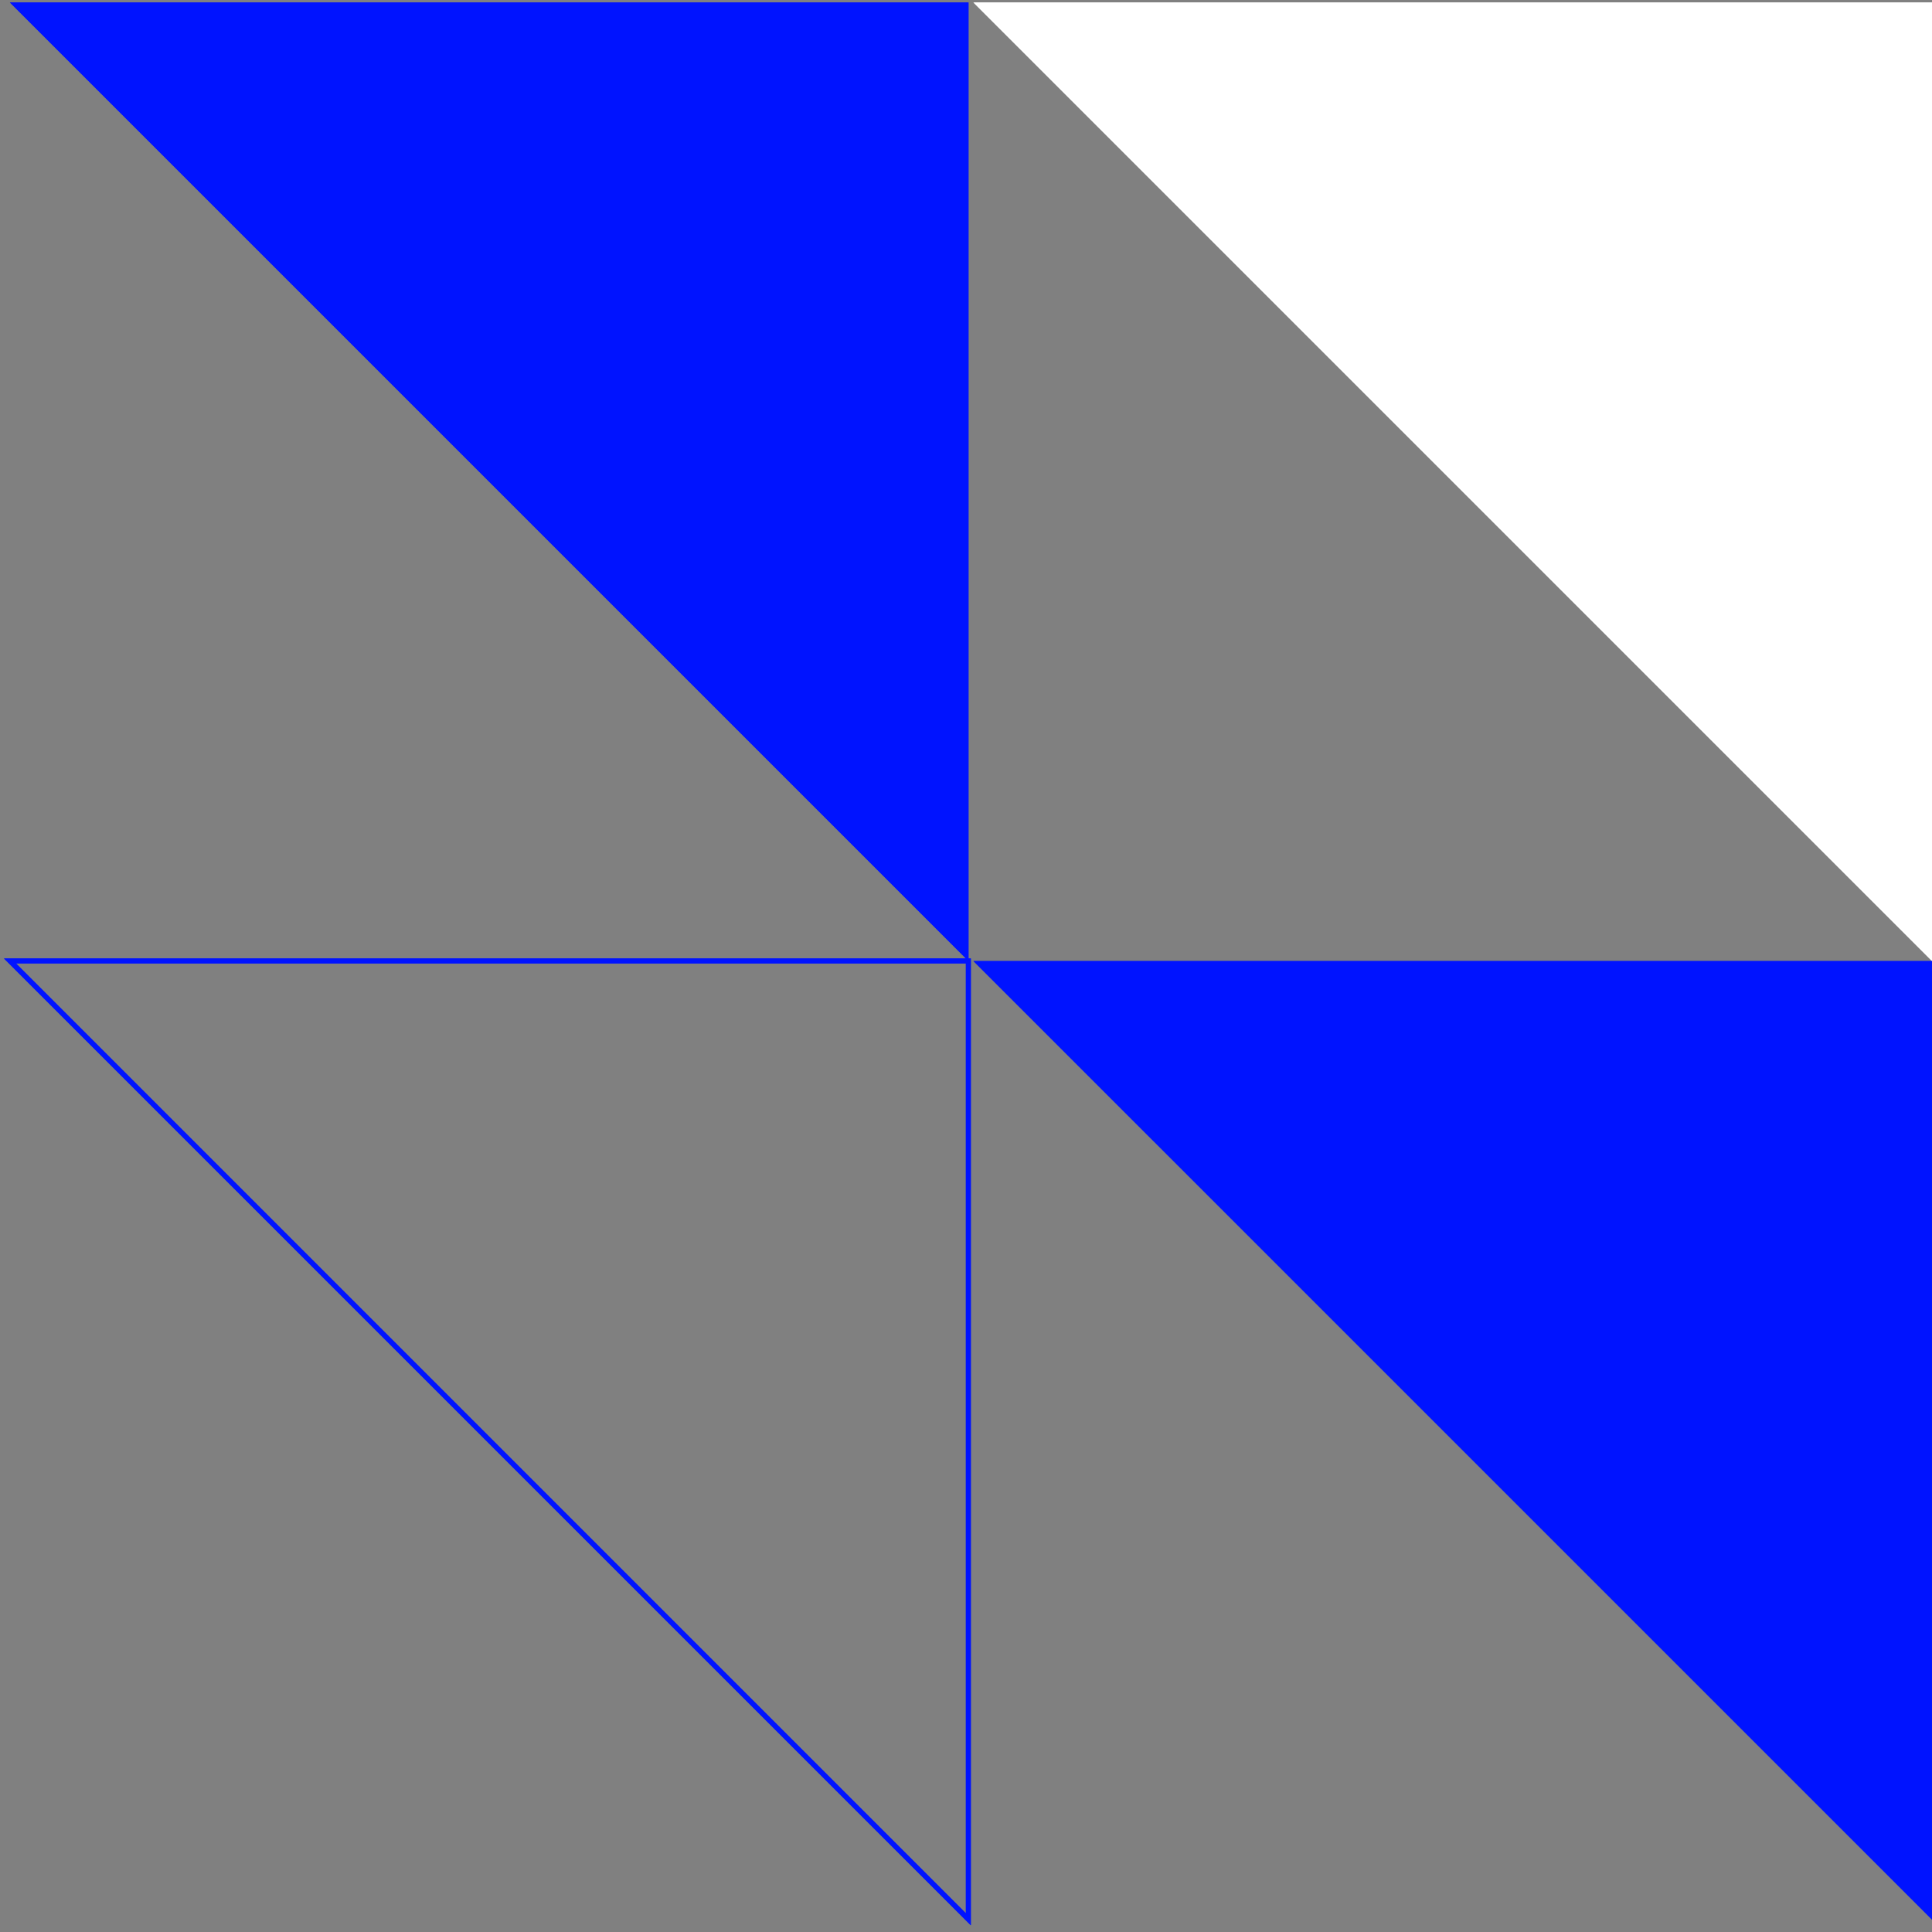
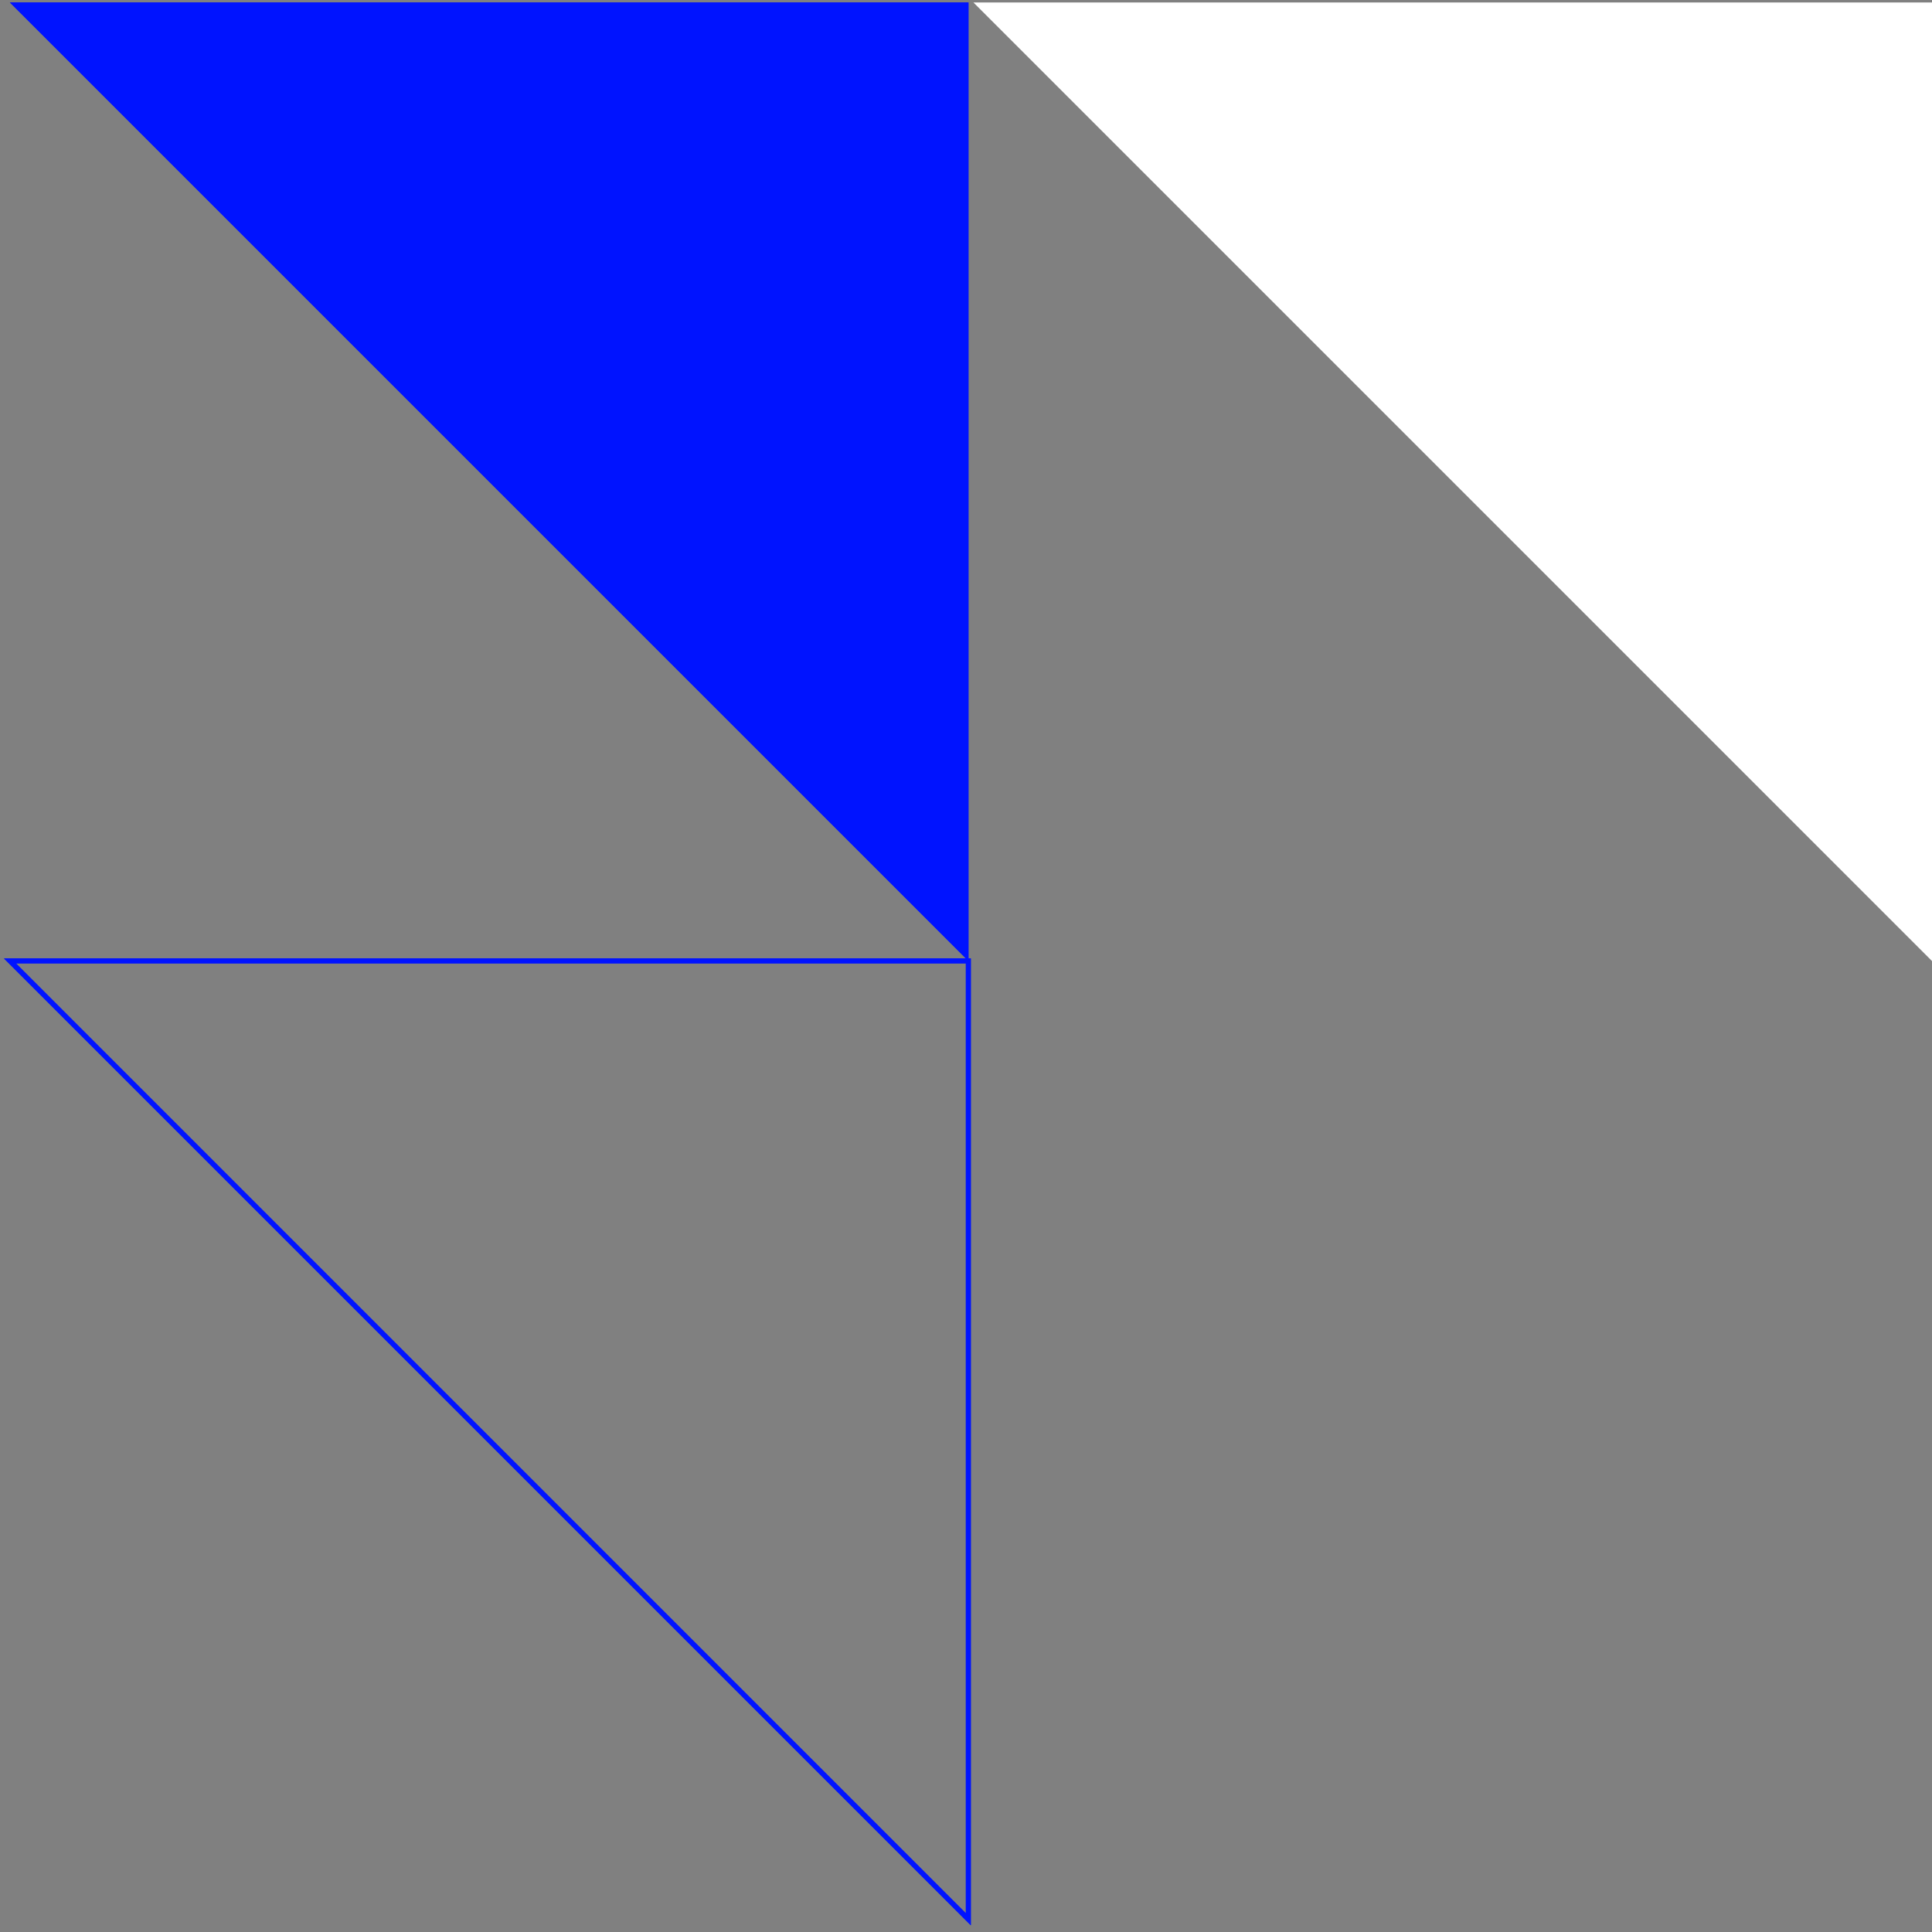
<svg xmlns="http://www.w3.org/2000/svg" width="1024" zoomAndPan="magnify" viewBox="0 0 768 768" height="1024" preserveAspectRatio="xMidYMid meet" version="1.0">
  <rect x="0" y="0" width="768" height="768" fill="#808080" stroke="none" />
  <path fill="#ffffff" d="M 768 382.027 L 386.961 0.988 L 768 0.988 Z M 768 382.027 " fill-opacity="1" fill-rule="nonzero" />
  <path stroke-linecap="butt" transform="matrix(1.974, 0, 0, 1.974, 0, 0.987)" fill="none" stroke-linejoin="miter" d="M 195.001 385.999 L 2 193.001 L 195.001 193.001 Z M 195.001 385.999 " stroke="#0013ff" stroke-width="1" stroke-opacity="1" stroke-miterlimit="4" />
-   <path fill="#0013ff" d="M 768 763.062 L 386.961 382.027 L 768 382.027 Z M 768 763.062 " fill-opacity="1" fill-rule="nonzero" />
  <path fill="#0013ff" d="M 384.988 382.027 L 3.949 0.988 L 384.988 0.988 Z M 384.988 382.027 " fill-opacity="1" fill-rule="nonzero" />
-   <path fill="#ffffff" d="M 768 382.027 L 386.961 0.988 L 768 0.988 Z M 768 382.027 " fill-opacity="1" fill-rule="nonzero" />
  <path stroke-linecap="butt" transform="matrix(1.974, 0, 0, 1.974, 0, 0.987)" fill="none" stroke-linejoin="miter" d="M 195.001 385.999 L 2 193.001 L 195.001 193.001 Z M 195.001 385.999 " stroke="#0013ff" stroke-width="1" stroke-opacity="1" stroke-miterlimit="4" />
-   <path fill="#0013ff" d="M 768 763.062 L 386.961 382.027 L 768 382.027 Z M 768 763.062 " fill-opacity="1" fill-rule="nonzero" />
  <path fill="#0013ff" d="M 384.988 382.027 L 3.949 0.988 L 384.988 0.988 Z M 384.988 382.027 " fill-opacity="1" fill-rule="nonzero" />
</svg>